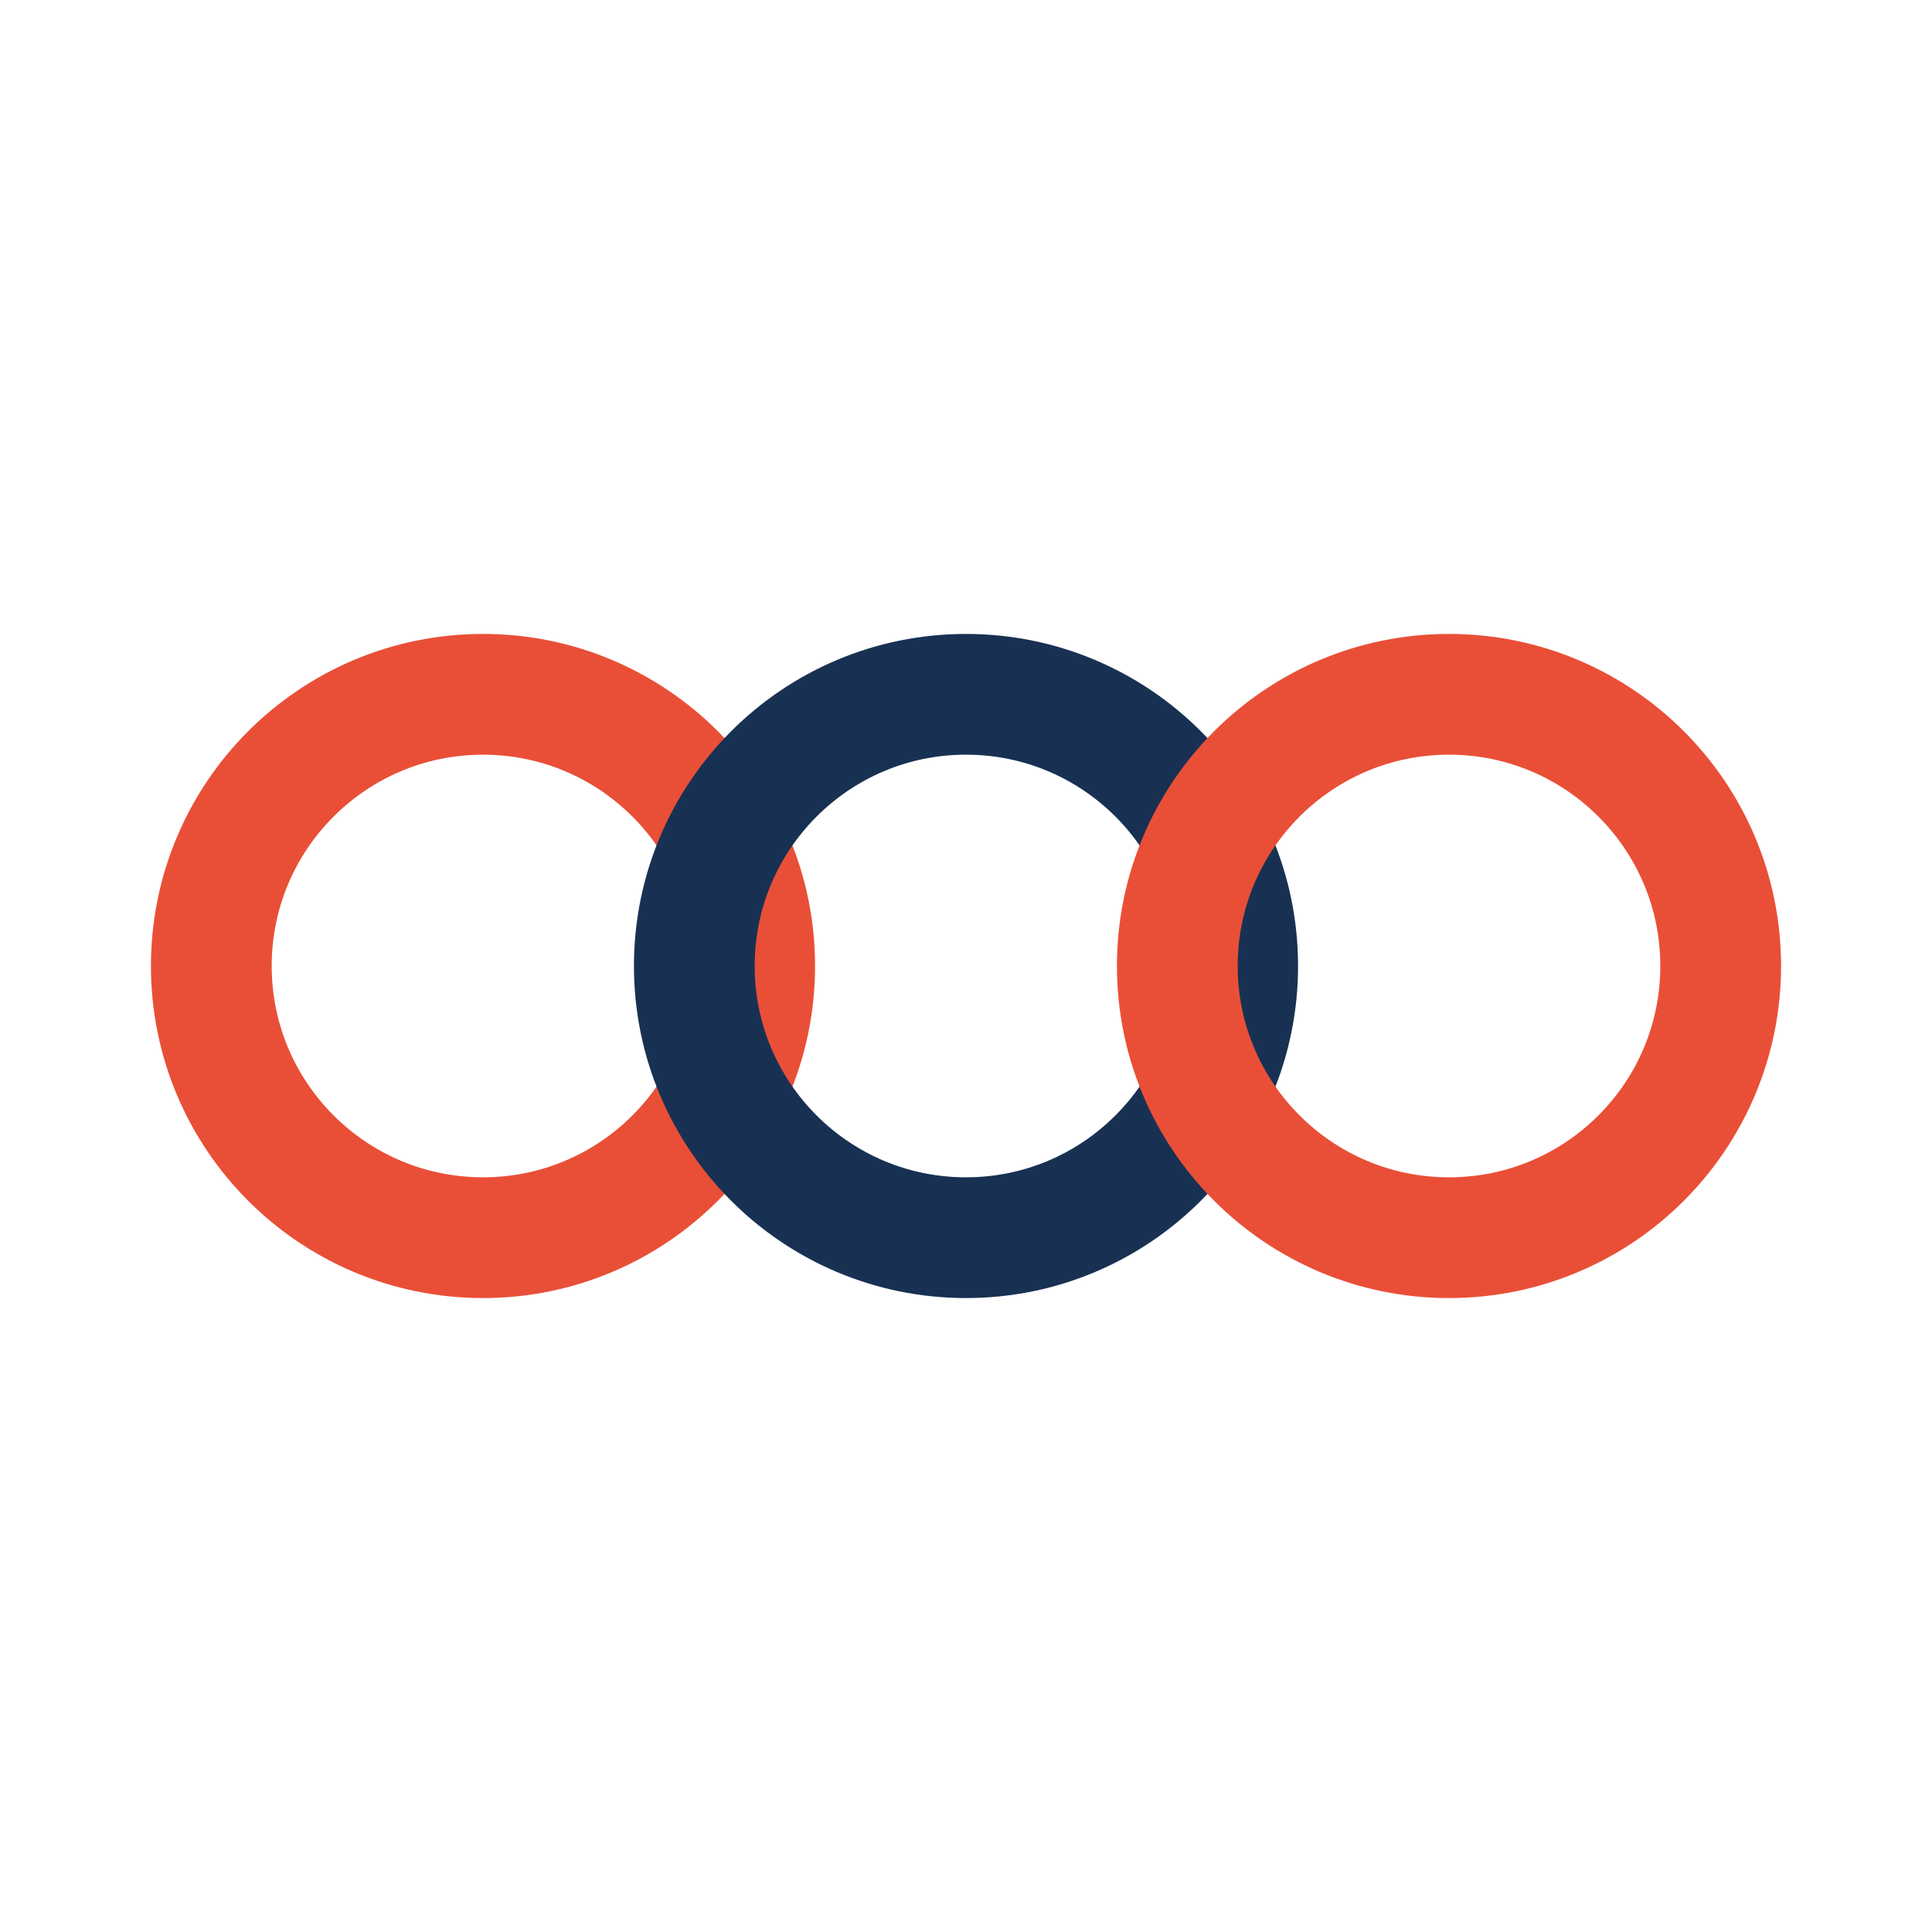
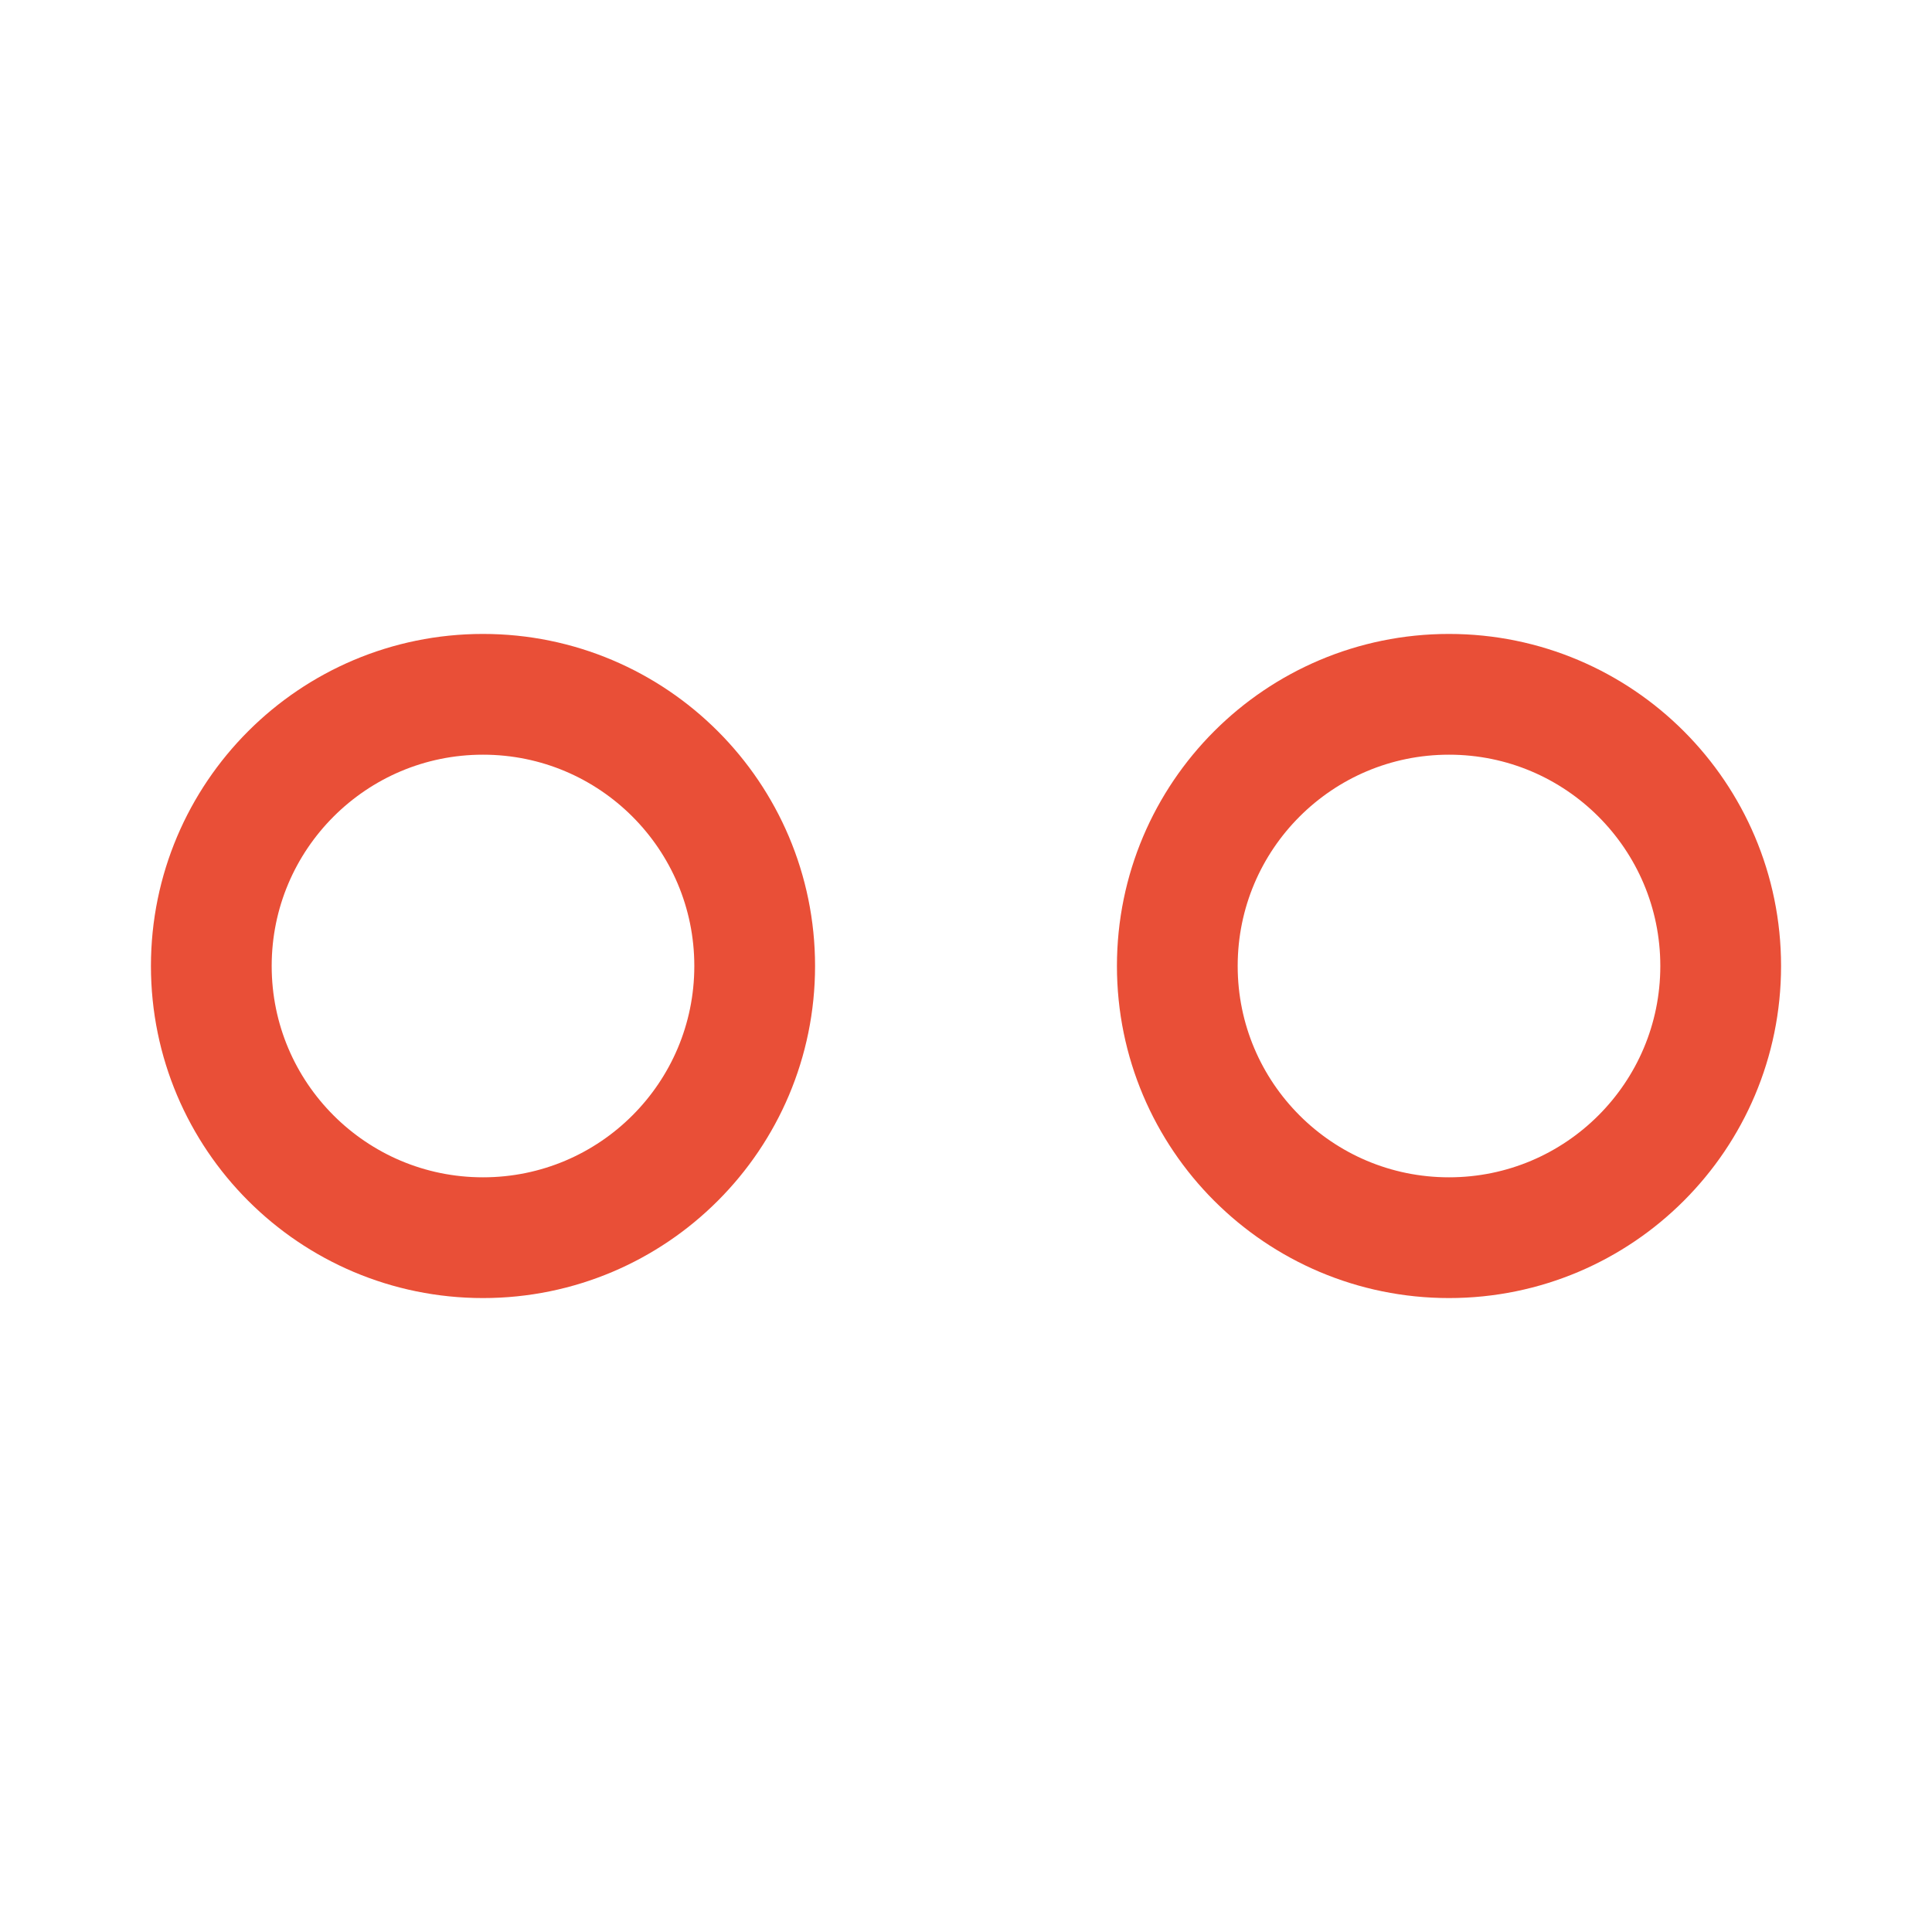
<svg xmlns="http://www.w3.org/2000/svg" width="32" height="32" viewBox="0 0 32 32">
  <circle cx="8" cy="16" r="4.5" fill="none" stroke="#E94F37" stroke-width="2" />
-   <circle cx="16" cy="16" r="4.5" fill="none" stroke="#183153" stroke-width="2" />
  <circle cx="24" cy="16" r="4.5" fill="none" stroke="#E94F37" stroke-width="2" />
</svg>